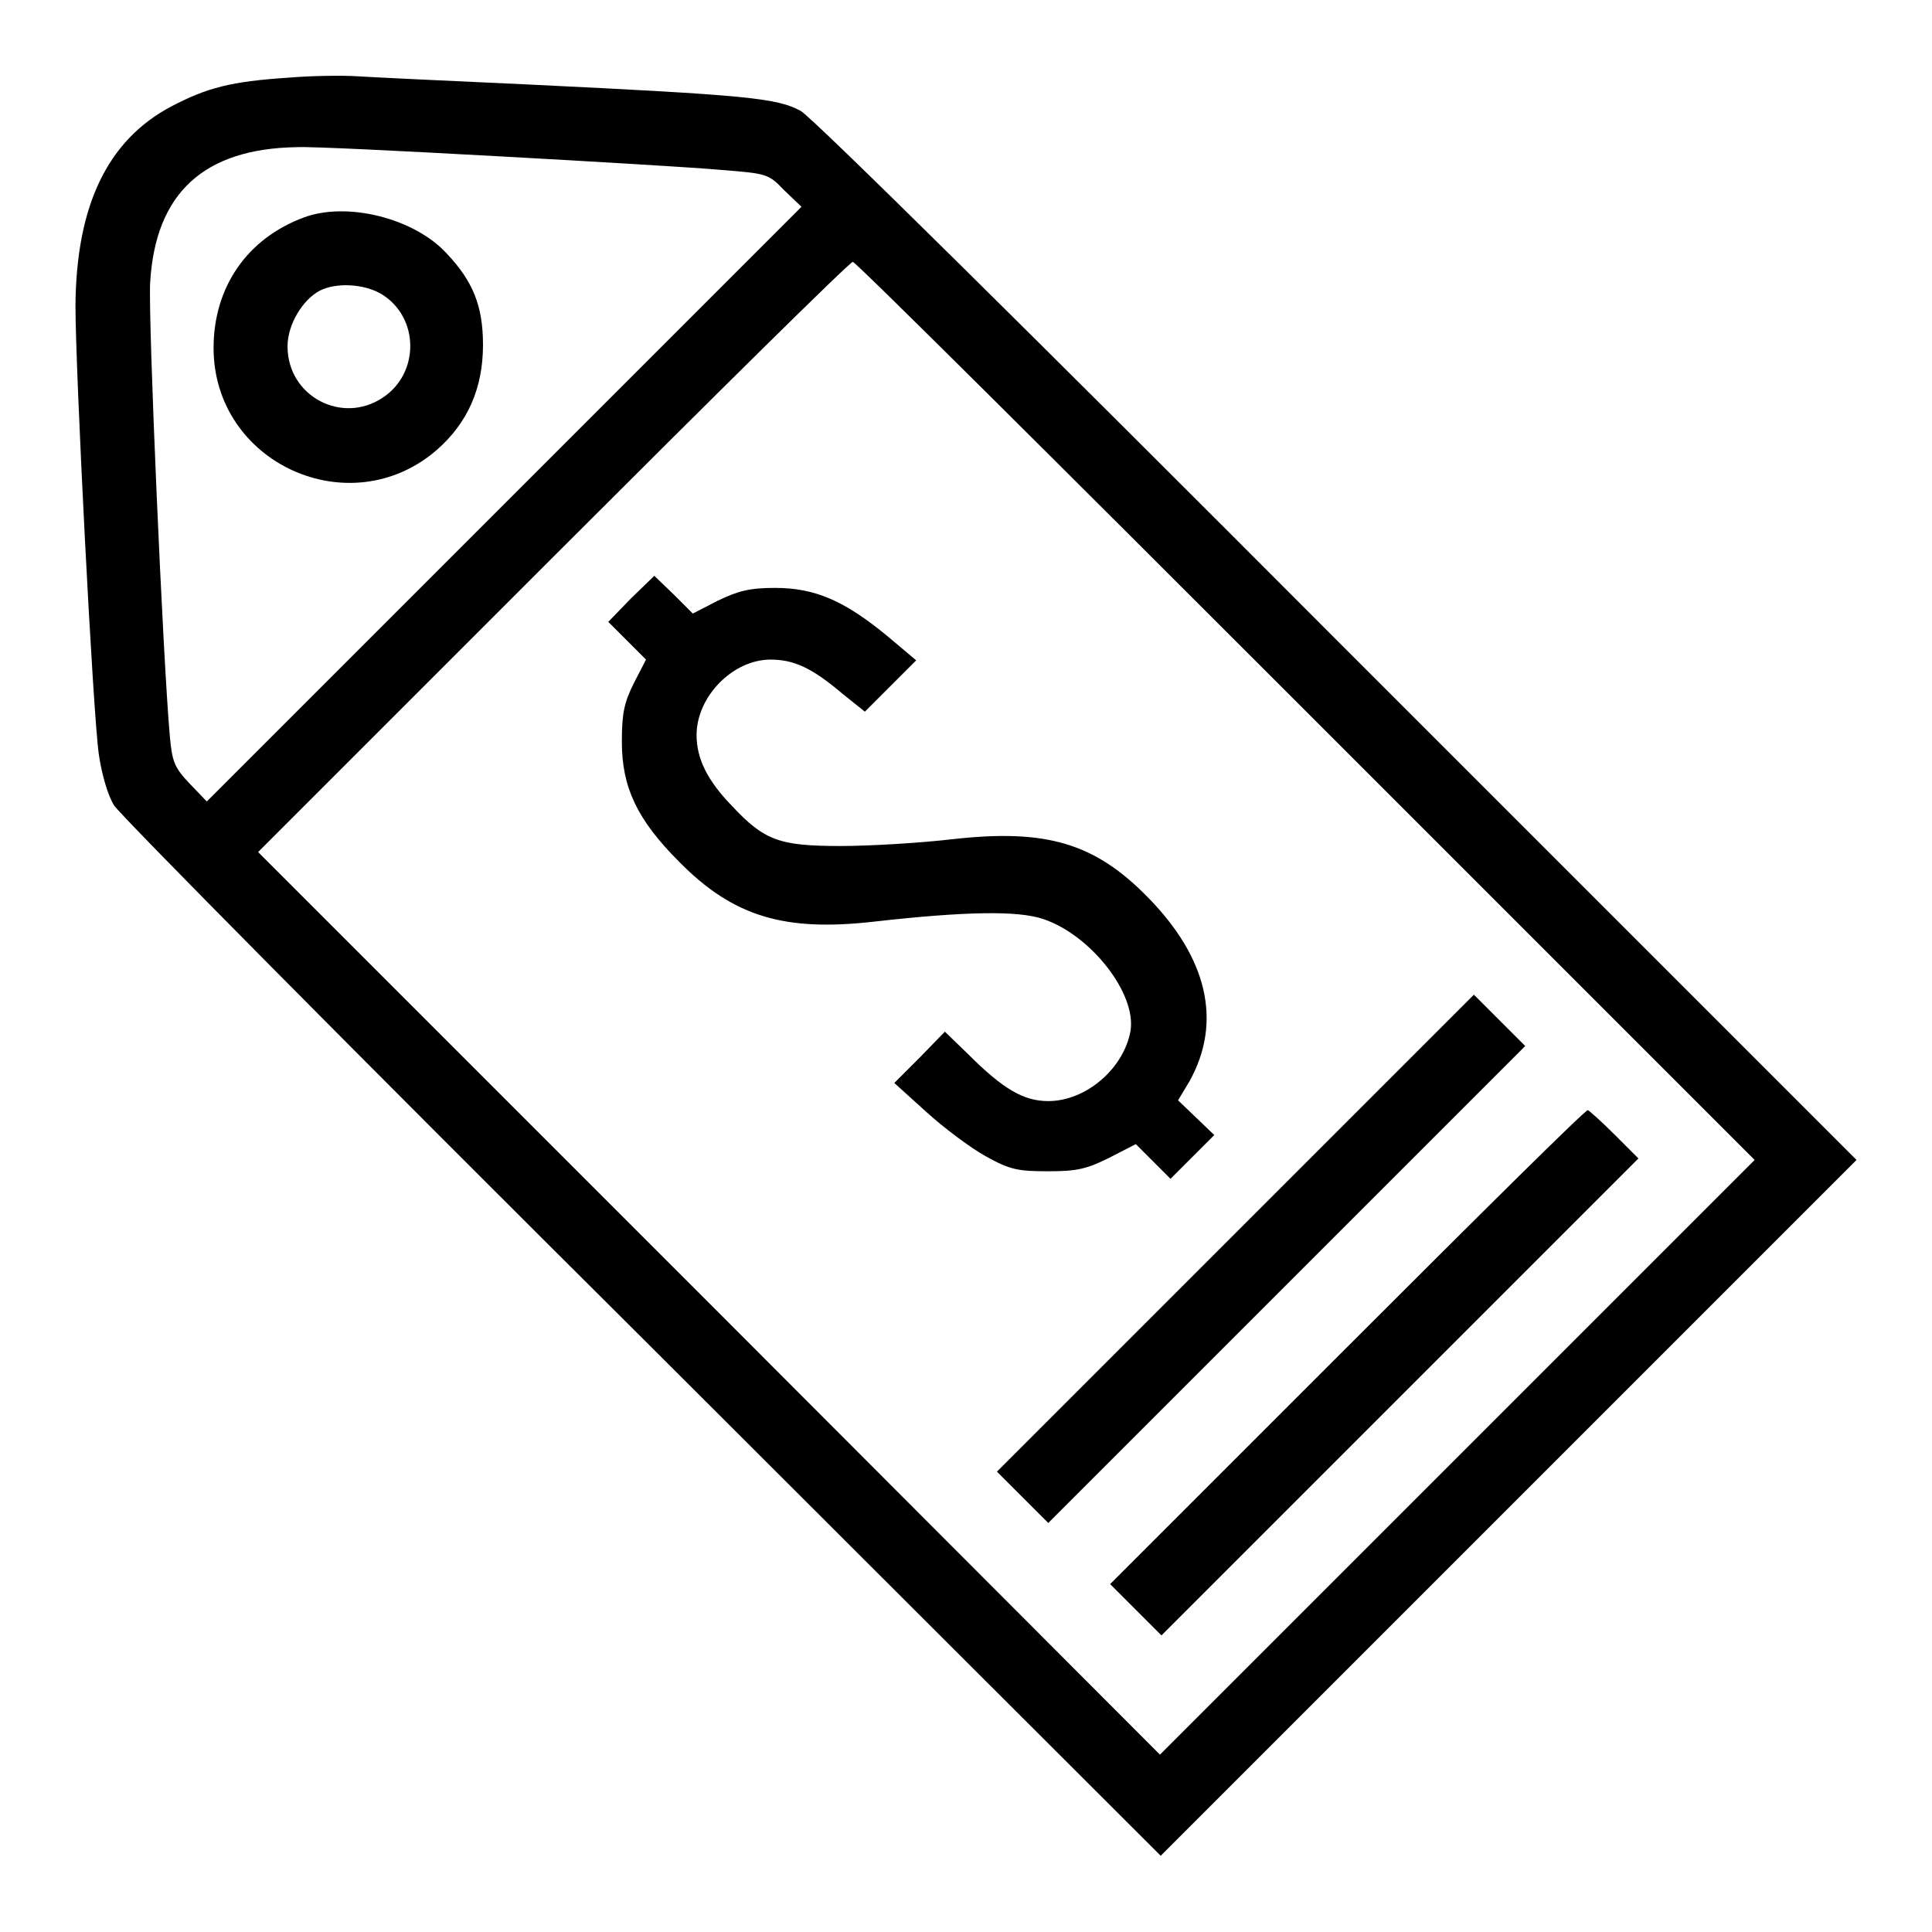
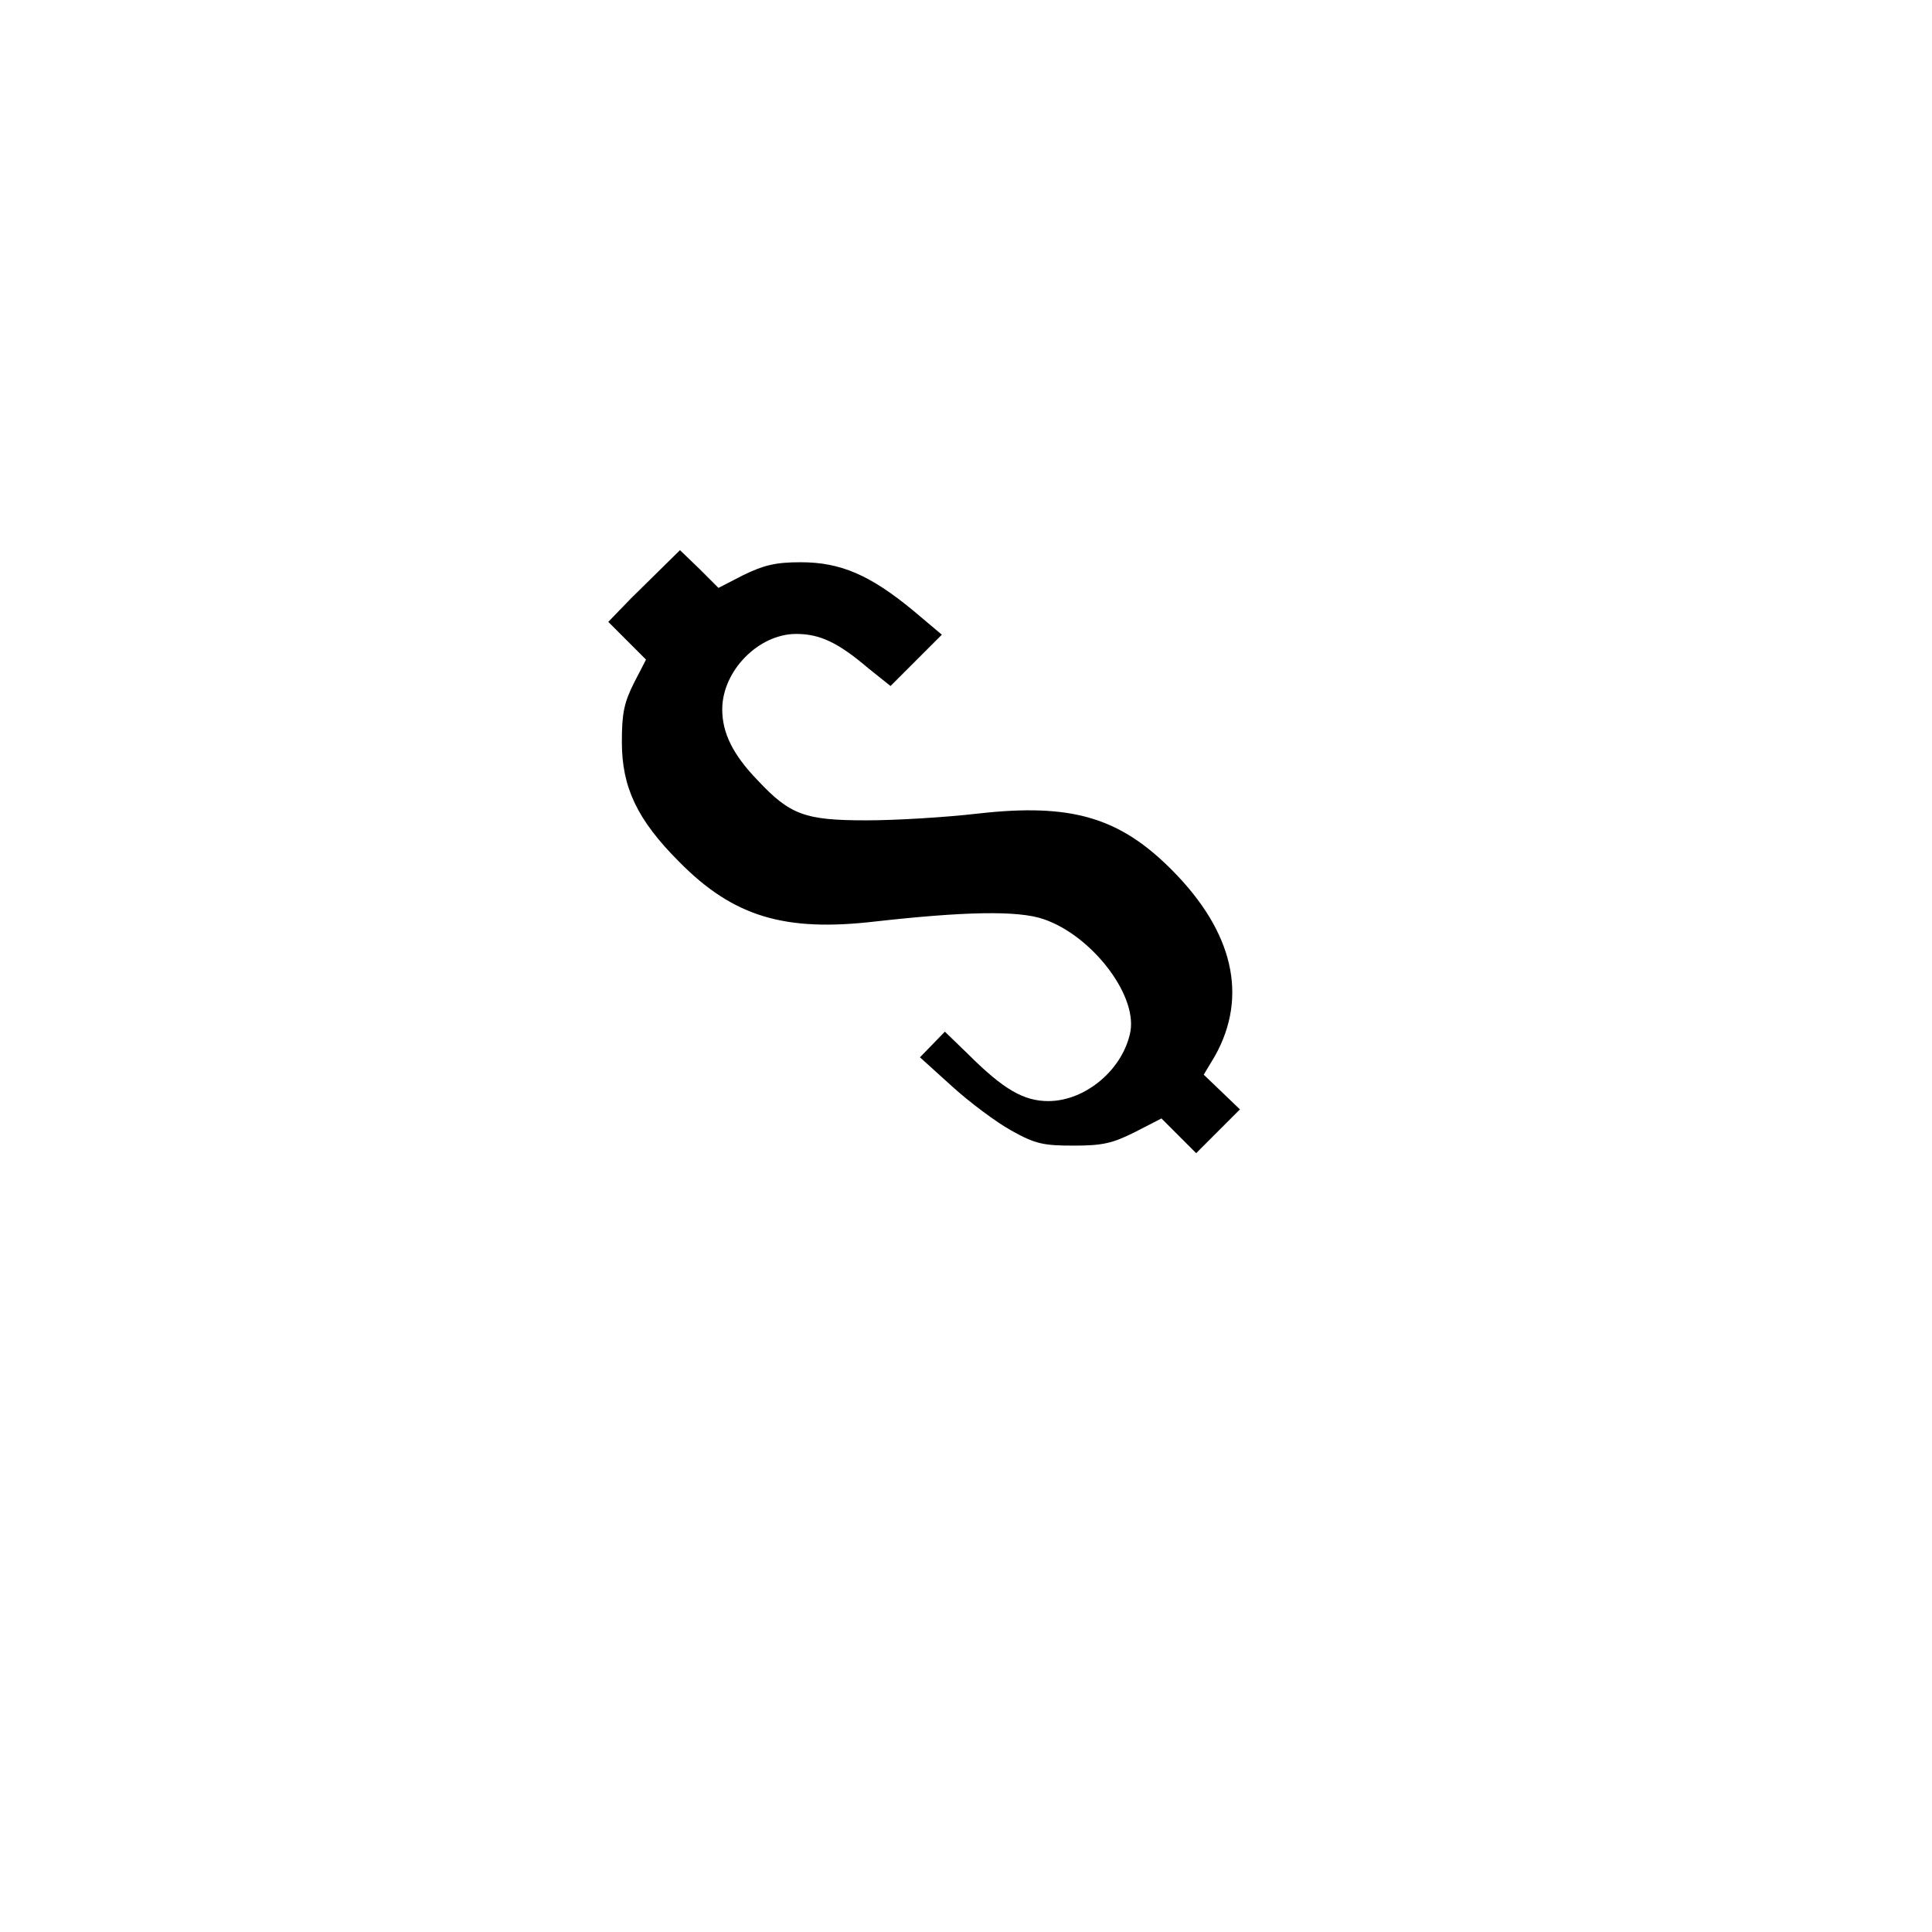
<svg xmlns="http://www.w3.org/2000/svg" version="1.1" x="0px" y="0px" viewBox="0 0 256 256" enable-background="new 0 0 256 256" xml:space="preserve">
  <g>
    <g>
      <g>
-         <path fill="#000000" d="M38.1,10.3c-7.5,0.5-10.6,1.3-15.4,3.8C14.2,18.6,10.1,27.3,10,40.5c0,8.6,2.3,54,3.1,59.5c0.4,2.7,1.2,5.4,2,6.7c0.7,1.2,32.2,33,70,70.6l68.7,68.6l46.1-46.1l46.1-46.1L177.3,85c-40-40.1-69.7-69.5-71.2-70.3c-3.1-1.7-7-2.1-36-3.5c-11.1-0.5-21.4-1-22.9-1.1C45.7,10,41.6,10,38.1,10.3z M65.9,20.7c12.8,0.7,26.1,1.5,29.5,1.8c6.2,0.5,6.4,0.5,8.5,2.7l2.3,2.2L66.8,66.8l-39.4,39.4l-2.3-2.4c-2-2.1-2.3-2.9-2.6-6.3c-0.9-10-2.9-55.7-2.6-60.1c0.7-11.8,7.1-17.7,19.4-17.9C41.2,19.4,53.2,20,65.9,20.7z M173,94.2l59.5,59.5l-39.4,39.4l-39.4,39.4L94,172.7l-59.8-59.8l39.1-39.1c21.5-21.5,39.3-39.1,39.7-39.1S140.3,61.5,173,94.2z" />
-         <path fill="#000000" d="M40.3,28.8c-7.6,2.8-12,9.3-12,17.3c0,15.3,18.1,23.5,29.6,13.5C62,56,64,51.4,64,45.7c0-5.1-1.3-8.4-4.8-12.1C54.9,28.9,46,26.7,40.3,28.8z M50.6,39c5,3.1,5,10.5,0.1,13.7c-5.4,3.6-12.6-0.2-12.6-6.8c0-2.9,2-6.2,4.3-7.4C44.6,37.4,48.3,37.6,50.6,39z" />
-         <path fill="#000000" d="M83.6,79.3l-3,3.1l2.5,2.5l2.5,2.5l-1.6,3.1c-1.3,2.6-1.6,4-1.6,7.8c0,6,2,10.3,7.6,15.9c7.2,7.3,14,9.3,26,7.9c11.6-1.3,18.9-1.5,22.3-0.3c6.2,2.1,12.3,9.8,11.5,14.8c-0.9,5-5.9,9.3-10.9,9.3c-3.2,0-5.9-1.5-10.6-6.2l-3.1-3l-3.3,3.4l-3.4,3.4l4.2,3.8c2.3,2.1,5.9,4.8,7.9,5.9c3.2,1.8,4.3,2,8.3,2c3.8,0,5.1-0.3,8.1-1.8l3.5-1.8l2.3,2.3l2.3,2.3l2.9-2.9l2.9-2.9l-2.4-2.3l-2.4-2.3l1.5-2.5c4.4-7.9,2.4-16.4-5.6-24.5c-7-7.1-13.4-9-25.8-7.6c-4.3,0.5-10.9,0.9-14.8,0.9c-8.1,0-10.1-0.7-14.4-5.3c-3.3-3.4-4.7-6.3-4.7-9.4c0-5.1,4.8-10,9.8-10c3.1,0,5.5,1.1,9.5,4.5l3,2.4l3.4-3.4l3.4-3.4l-3.8-3.2c-5.7-4.7-9.6-6.4-14.9-6.4c-3.4,0-4.9,0.4-7.6,1.7l-3.3,1.7l-2.5-2.5l-2.6-2.5L83.6,79.3z" />
-         <path fill="#000000" d="M163.7,163.4L132.1,195l3.4,3.4l3.4,3.4l31.6-31.6l31.6-31.6l-3.4-3.4l-3.4-3.4L163.7,163.4z" />
-         <path fill="#000000" d="M178.5,178.5l-31.4,31.4l3.4,3.4l3.4,3.4l31.6-31.6l31.6-31.6l-3.2-3.2c-1.8-1.8-3.4-3.2-3.5-3.2C210.1,147,195.8,161.2,178.5,178.5z" />
+         <path fill="#000000" d="M83.6,79.3l-3,3.1l2.5,2.5l2.5,2.5l-1.6,3.1c-1.3,2.6-1.6,4-1.6,7.8c0,6,2,10.3,7.6,15.9c7.2,7.3,14,9.3,26,7.9c11.6-1.3,18.9-1.5,22.3-0.3c6.2,2.1,12.3,9.8,11.5,14.8c-0.9,5-5.9,9.3-10.9,9.3c-3.2,0-5.9-1.5-10.6-6.2l-3.1-3l-3.3,3.4l4.2,3.8c2.3,2.1,5.9,4.8,7.9,5.9c3.2,1.8,4.3,2,8.3,2c3.8,0,5.1-0.3,8.1-1.8l3.5-1.8l2.3,2.3l2.3,2.3l2.9-2.9l2.9-2.9l-2.4-2.3l-2.4-2.3l1.5-2.5c4.4-7.9,2.4-16.4-5.6-24.5c-7-7.1-13.4-9-25.8-7.6c-4.3,0.5-10.9,0.9-14.8,0.9c-8.1,0-10.1-0.7-14.4-5.3c-3.3-3.4-4.7-6.3-4.7-9.4c0-5.1,4.8-10,9.8-10c3.1,0,5.5,1.1,9.5,4.5l3,2.4l3.4-3.4l3.4-3.4l-3.8-3.2c-5.7-4.7-9.6-6.4-14.9-6.4c-3.4,0-4.9,0.4-7.6,1.7l-3.3,1.7l-2.5-2.5l-2.6-2.5L83.6,79.3z" />
      </g>
    </g>
  </g>
</svg>